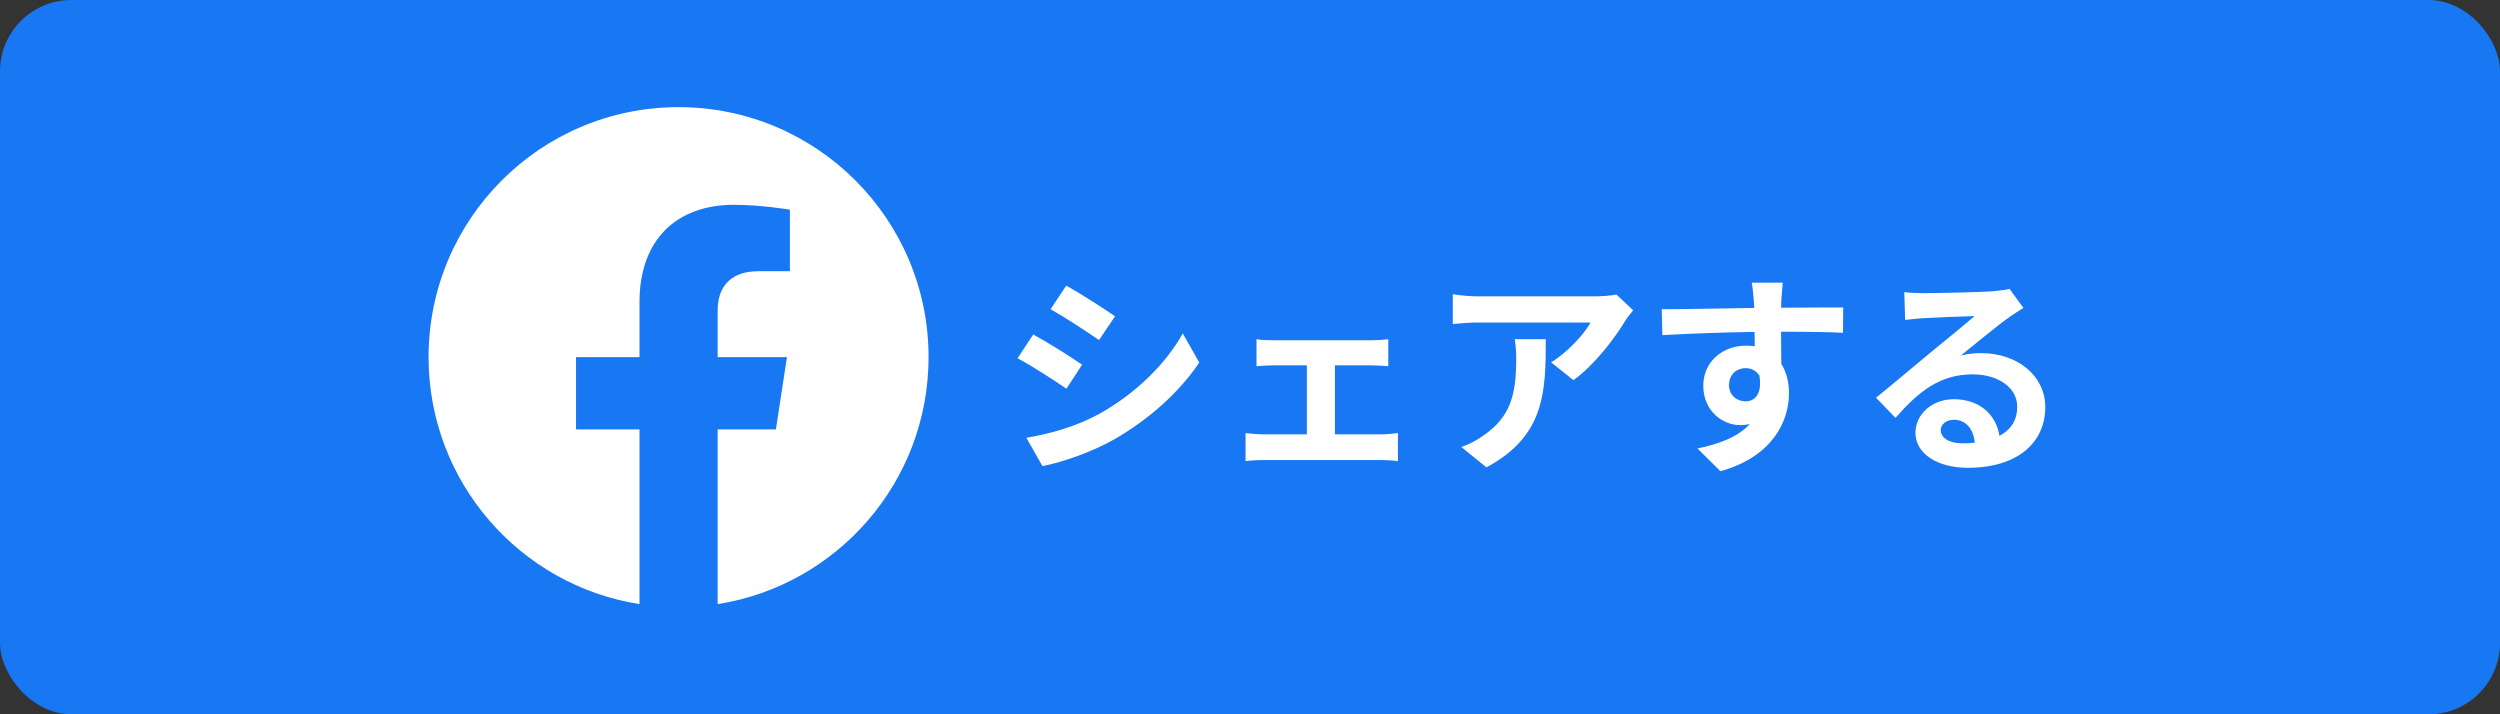
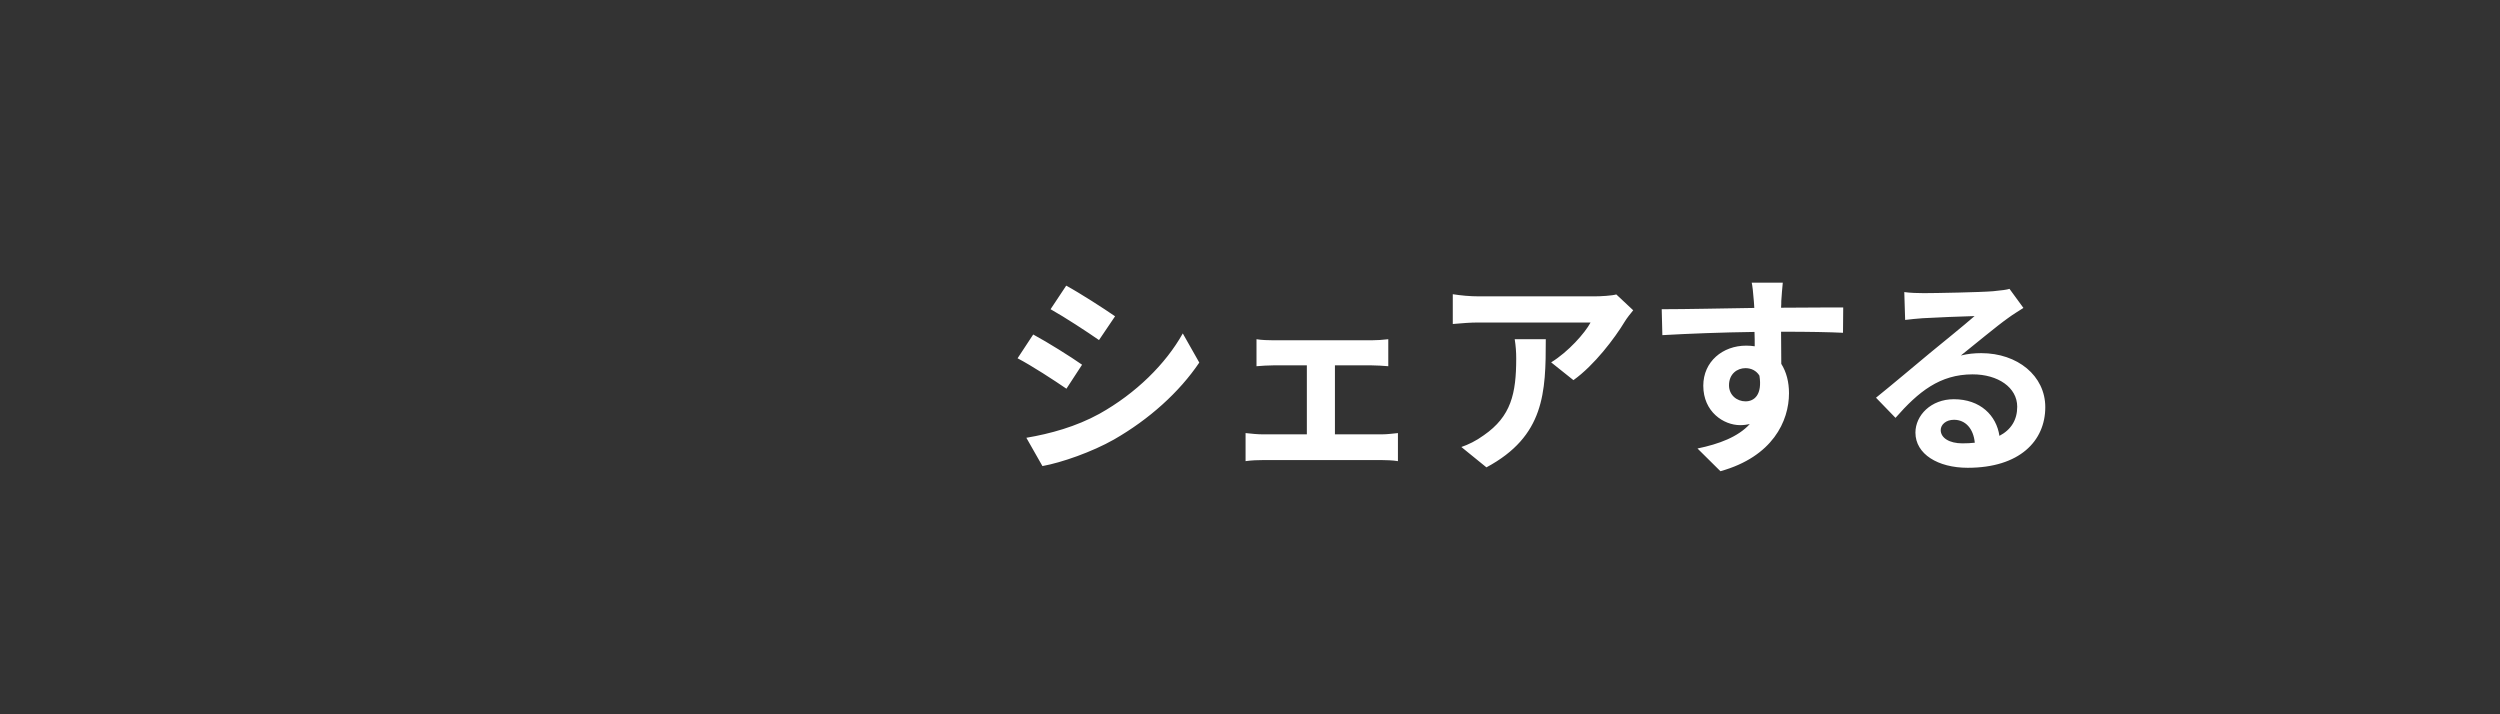
<svg xmlns="http://www.w3.org/2000/svg" width="140" height="40" viewBox="0 0 140 40" fill="none">
  <rect x="0" y="0" width="140" height="40" fill="#333333" stroke="none" />
-   <rect width="140" height="40" rx="4" fill="#1877F2" />
  <g clip-path="url(#clip0_4597_4553)">
-     <path d="M52 20C52 12.268 45.732 6 38 6C30.268 6 24 12.268 24 20C24 26.988 29.12 32.78 35.812 33.83V24.047H32.258V20H35.812V16.916C35.812 13.407 37.903 11.469 41.1 11.469C42.632 11.469 44.234 11.742 44.234 11.742V15.188H42.469C40.73 15.188 40.188 16.267 40.188 17.375V20H44.07L43.45 24.047H40.188V33.83C46.88 32.78 52 26.988 52 20Z" fill="white" />
-   </g>
+     </g>
  <path d="M59.708 15.996C60.5 16.428 61.82 17.28 62.444 17.712L61.544 19.044C60.872 18.576 59.624 17.76 58.832 17.316L59.708 15.996ZM57.476 24.516C58.82 24.288 60.26 23.892 61.568 23.172C63.608 22.032 65.276 20.388 66.236 18.672L67.16 20.304C66.044 21.96 64.352 23.484 62.384 24.612C61.16 25.308 59.444 25.908 58.376 26.1L57.476 24.516ZM57.86 18.732C58.664 19.164 59.984 19.992 60.596 20.424L59.72 21.768C59.036 21.3 57.788 20.484 56.984 20.064L57.86 18.732ZM70.364 18.996C70.628 19.044 71.048 19.056 71.312 19.056H76.808C77.096 19.056 77.456 19.032 77.744 18.996V20.508C77.444 20.484 77.084 20.46 76.808 20.46H74.756V24.324H77.372C77.696 24.324 78.032 24.276 78.284 24.252V25.824C78.02 25.776 77.576 25.764 77.372 25.764H70.736C70.448 25.764 70.076 25.776 69.752 25.824V24.252C70.064 24.288 70.436 24.324 70.736 24.324H73.184V20.46H71.312C71.06 20.46 70.628 20.484 70.364 20.508V18.996ZM91.46 17.376C91.328 17.532 91.1 17.82 90.992 18C90.428 18.936 89.288 20.448 88.112 21.288L86.864 20.292C87.824 19.704 88.76 18.648 89.072 18.06H82.82C82.316 18.06 81.92 18.096 81.356 18.144V16.476C81.812 16.548 82.316 16.596 82.82 16.596H89.288C89.624 16.596 90.284 16.56 90.512 16.488L91.46 17.376ZM86.564 18.996C86.564 21.972 86.504 24.42 83.24 26.172L81.836 25.032C82.22 24.9 82.652 24.696 83.096 24.372C84.62 23.316 84.908 22.044 84.908 20.076C84.908 19.704 84.884 19.38 84.824 18.996H86.564ZM99.836 15.828C99.812 16.02 99.764 16.668 99.752 16.86C99.752 16.956 99.752 17.088 99.74 17.232C100.952 17.232 102.596 17.208 103.22 17.22L103.208 18.636C102.488 18.6 101.372 18.576 99.74 18.576C99.74 19.188 99.752 19.848 99.752 20.376C100.04 20.832 100.184 21.396 100.184 22.02C100.184 23.58 99.272 25.572 96.344 26.388L95.06 25.116C96.272 24.864 97.328 24.468 97.988 23.748C97.82 23.784 97.64 23.808 97.448 23.808C96.524 23.808 95.384 23.064 95.384 21.6C95.384 20.244 96.476 19.356 97.784 19.356C97.952 19.356 98.108 19.368 98.264 19.392C98.264 19.128 98.264 18.852 98.252 18.588C96.44 18.612 94.568 18.684 93.092 18.768L93.056 17.316C94.424 17.316 96.608 17.268 98.24 17.244C98.228 17.088 98.228 16.968 98.216 16.872C98.18 16.38 98.132 15.972 98.096 15.828H99.836ZM96.824 21.576C96.824 22.128 97.268 22.476 97.748 22.476C98.252 22.476 98.696 22.092 98.528 21.036C98.36 20.76 98.072 20.616 97.748 20.616C97.28 20.616 96.824 20.94 96.824 21.576ZM108.68 24.084C108.68 24.528 109.172 24.828 109.892 24.828C110.144 24.828 110.372 24.816 110.588 24.792C110.516 24.012 110.072 23.508 109.424 23.508C108.968 23.508 108.68 23.784 108.68 24.084ZM106.64 16.356C106.976 16.404 107.396 16.416 107.732 16.416C108.368 16.416 110.936 16.368 111.62 16.308C112.112 16.26 112.388 16.224 112.532 16.176L113.312 17.244C113.036 17.424 112.748 17.592 112.472 17.796C111.824 18.252 110.564 19.308 109.808 19.908C110.204 19.812 110.564 19.776 110.948 19.776C112.988 19.776 114.536 21.048 114.536 22.8C114.536 24.696 113.096 26.196 110.192 26.196C108.524 26.196 107.264 25.428 107.264 24.228C107.264 23.256 108.14 22.356 109.412 22.356C110.9 22.356 111.8 23.268 111.968 24.408C112.628 24.06 112.964 23.508 112.964 22.776C112.964 21.696 111.884 20.964 110.468 20.964C108.632 20.964 107.432 21.936 106.148 23.4L105.056 22.272C105.908 21.588 107.36 20.364 108.068 19.776C108.74 19.224 109.988 18.216 110.576 17.7C109.964 17.712 108.308 17.784 107.672 17.82C107.348 17.844 106.964 17.88 106.688 17.916L106.64 16.356Z" fill="white" />
  <defs>
    <clipPath id="clip0_4597_4553">
-       <rect width="28" height="28" fill="white" transform="translate(24 6)" />
-     </clipPath>
+       </clipPath>
  </defs>
</svg>